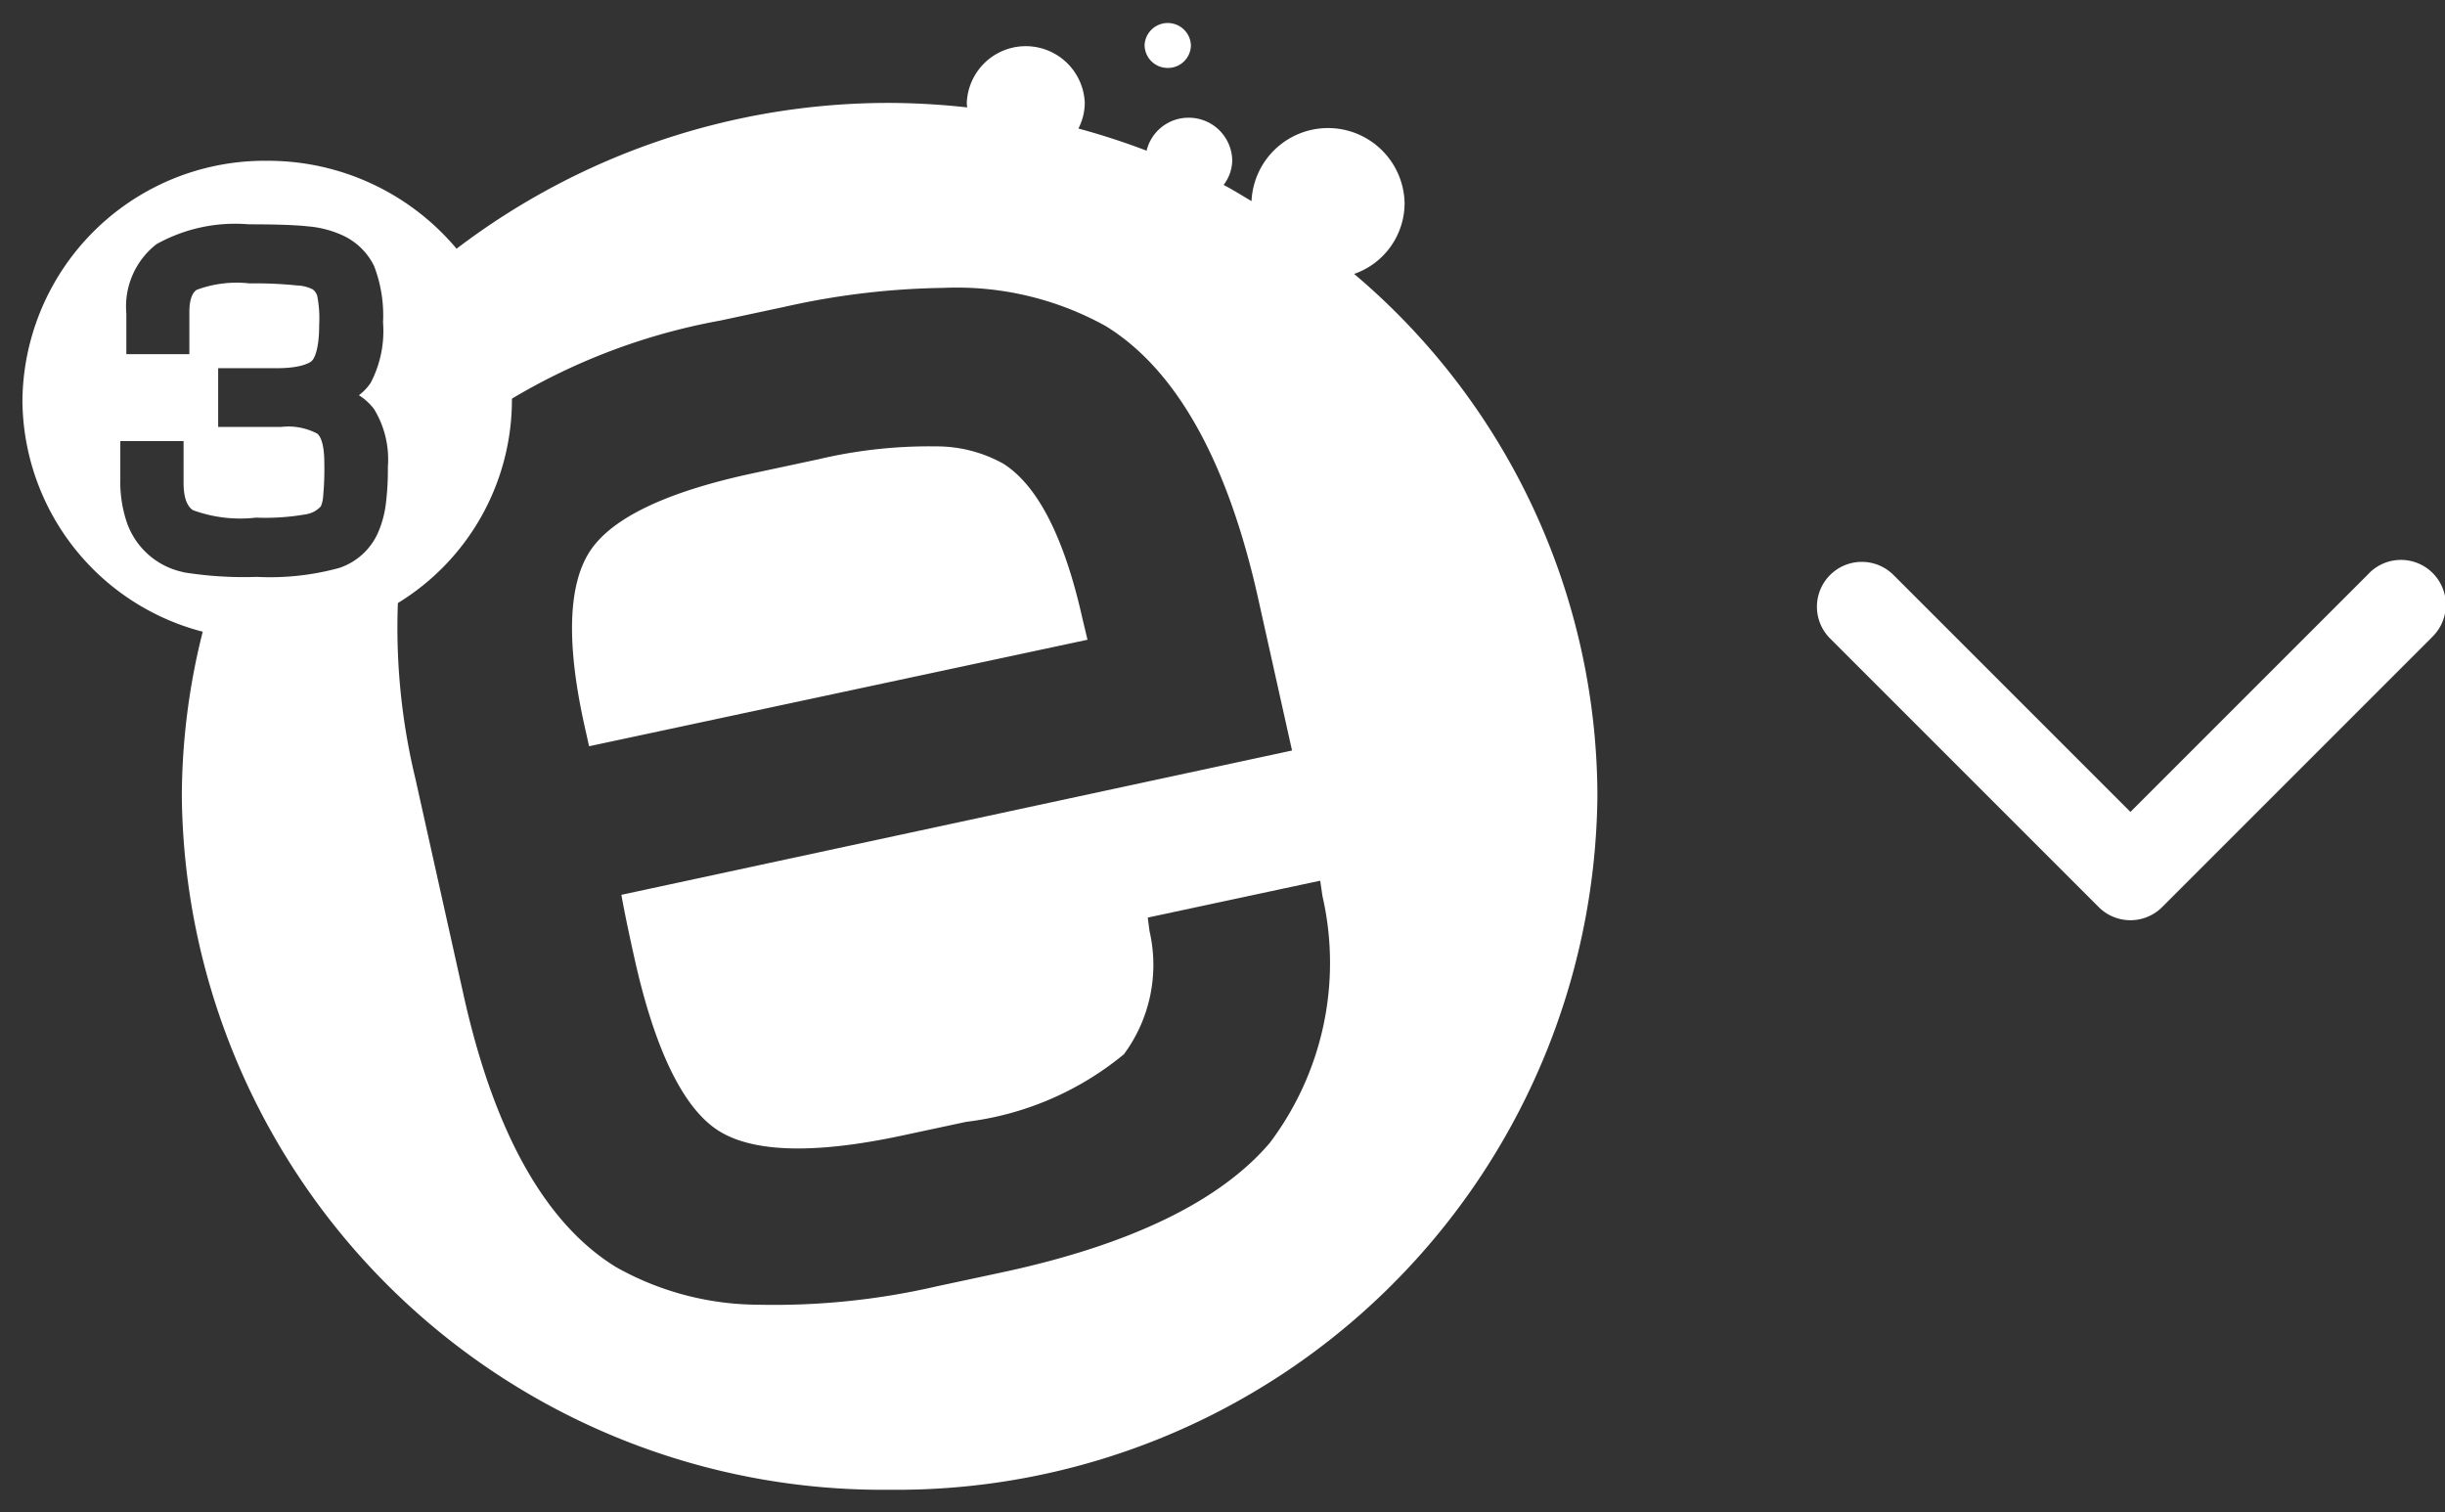
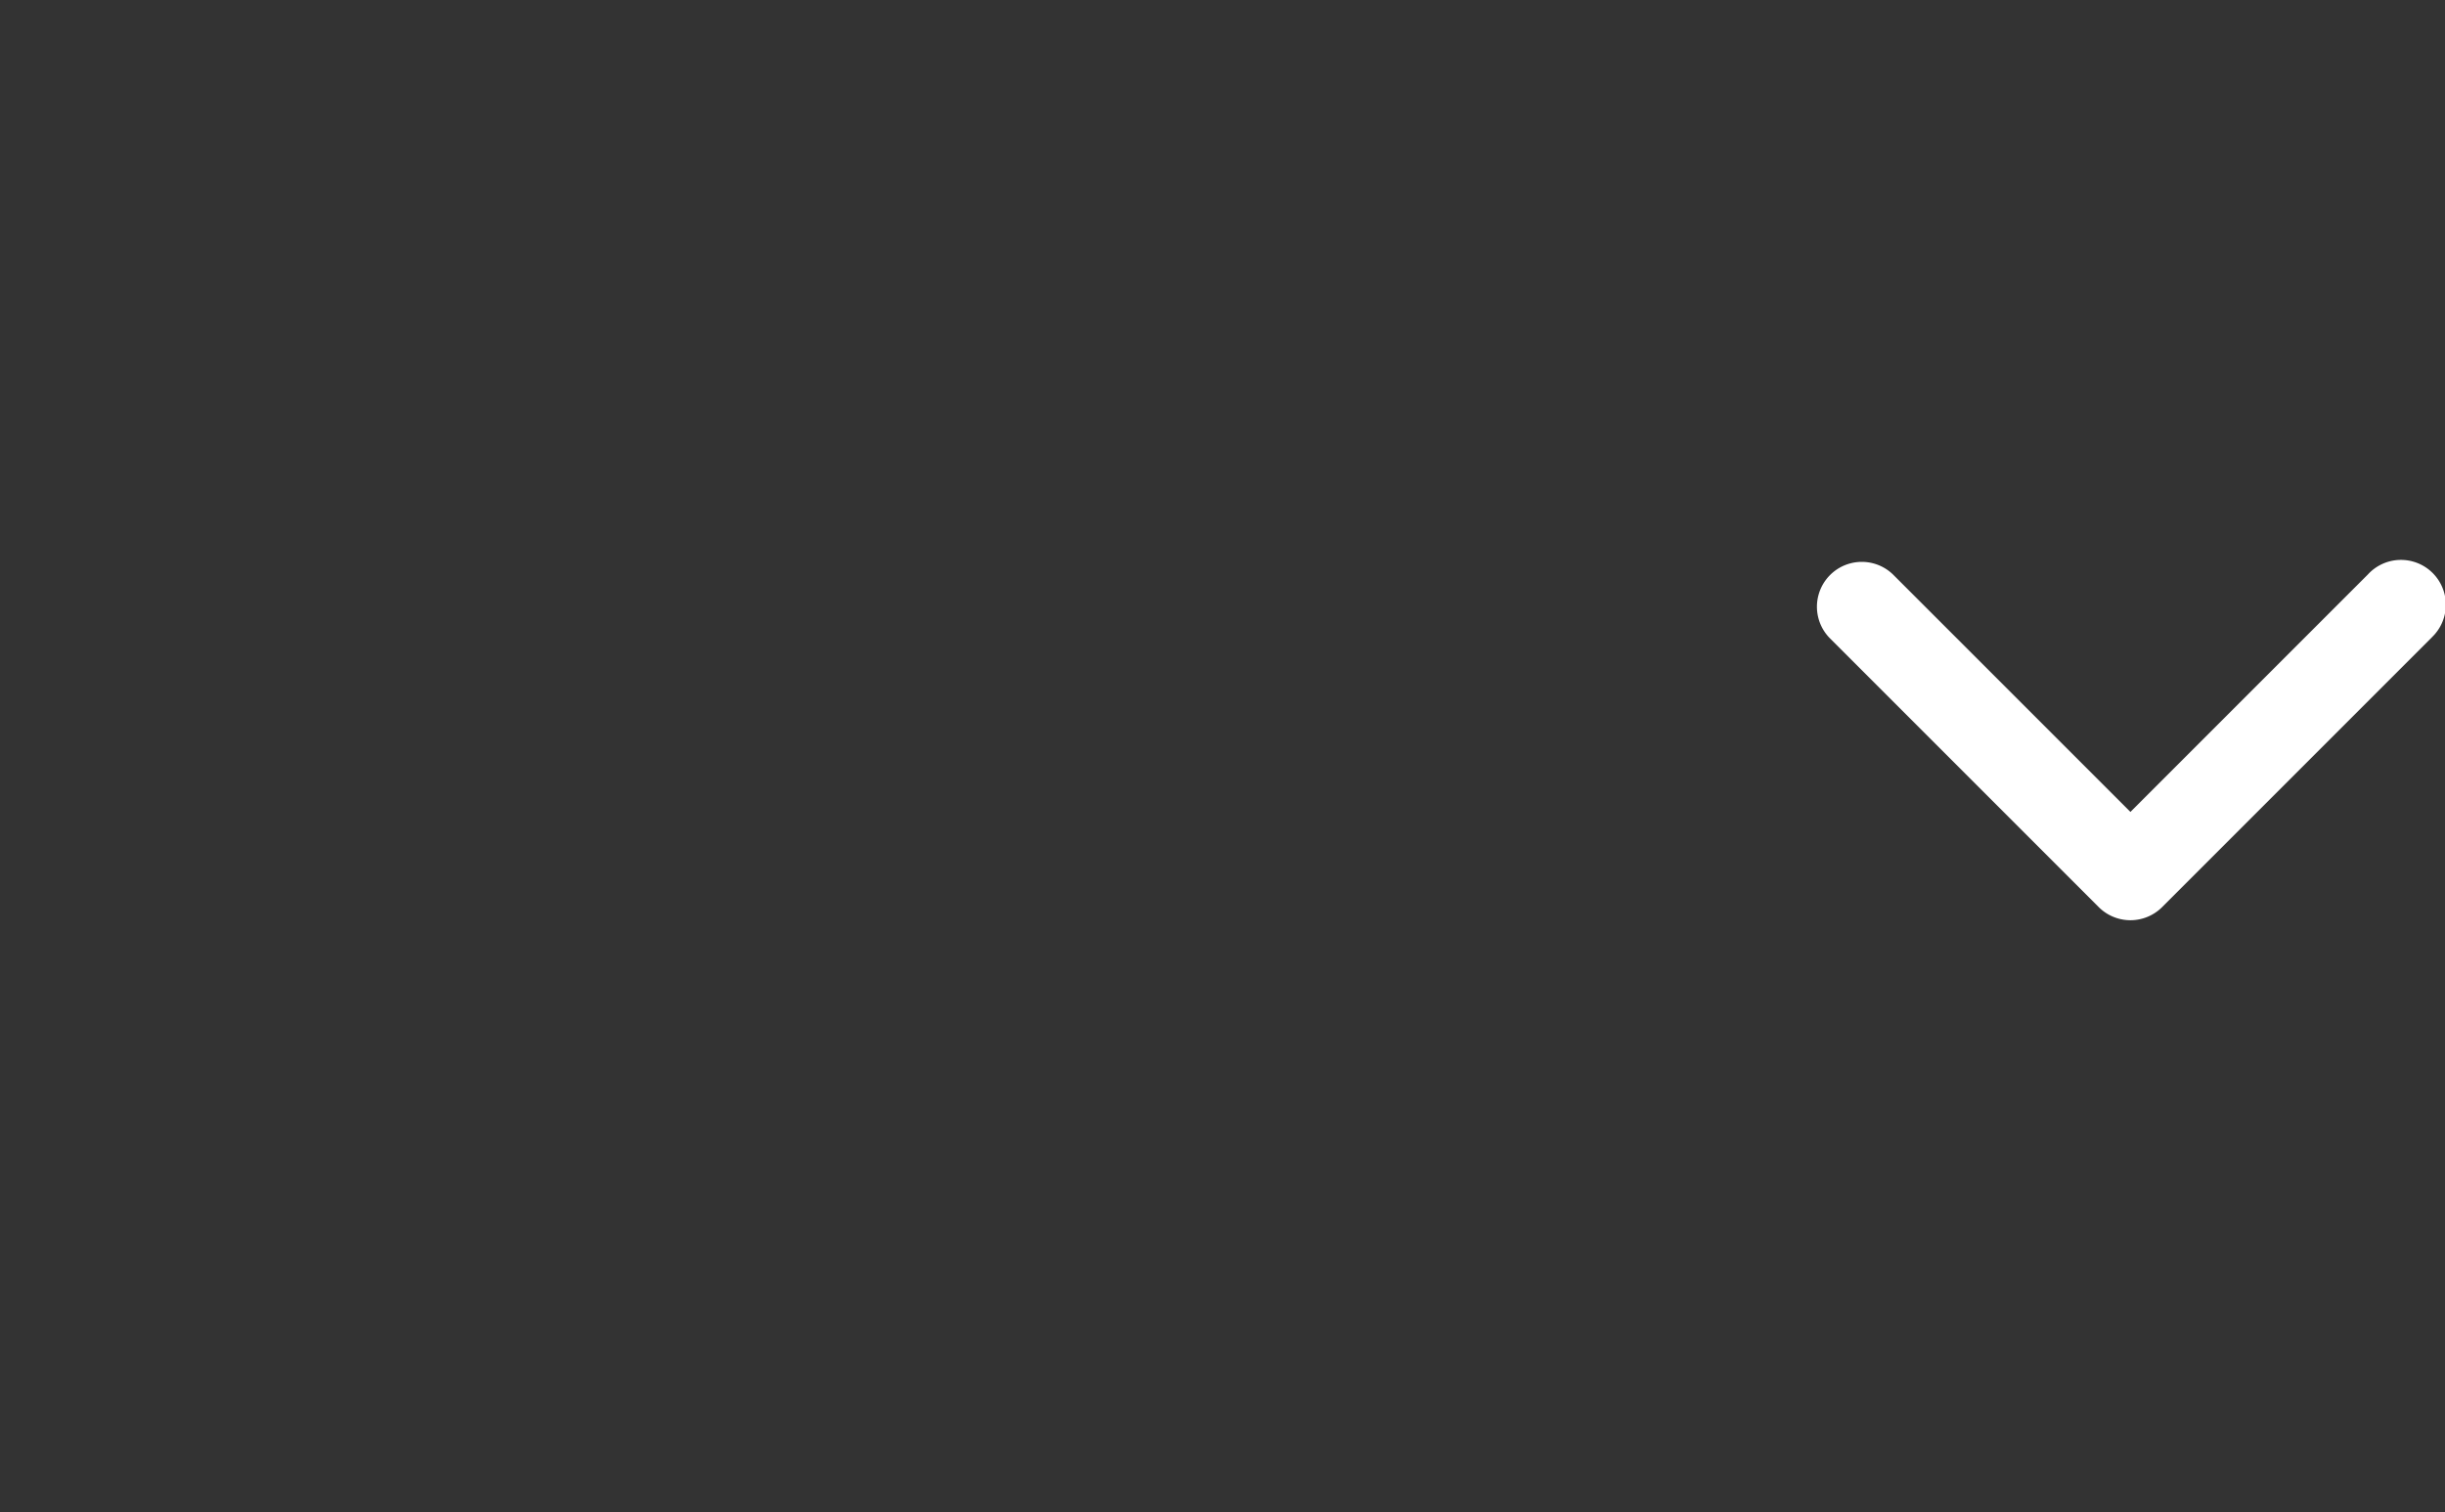
<svg xmlns="http://www.w3.org/2000/svg" width="54.5" height="33.707" viewBox="0 0 54.5 33.707">
  <rect x="0" y="0" width="54.5" height="33.707" fill="#333333" stroke="none" />
  <g id="Grupo_35929" data-name="Grupo 35929" transform="translate(18013.5 18424.5)">
-     <path id="Unión_52" data-name="Unión 52" d="M3.553,17.25a15.113,15.113,0,0,1,.466-3.669A5.361,5.361,0,0,1,0,8.432,5.4,5.4,0,0,1,5.454,3.084h0A5.488,5.488,0,0,1,9.677,5.044a15.9,15.9,0,0,1,9.652-3.25,16.272,16.272,0,0,1,1.731.1.9.9,0,0,1-.01-.1,1.316,1.316,0,0,1,2.63,0,1.255,1.255,0,0,1-.142.571,15.809,15.809,0,0,1,1.52.494.96.96,0,0,1,.931-.735h0a.968.968,0,0,1,.978.956h0a.928.928,0,0,1-.192.542c.213.111.415.239.622.361a1.707,1.707,0,0,1,3.412.053h0a1.674,1.674,0,0,1-1.125,1.57,15.276,15.276,0,0,1,5.423,11.639v0A15.62,15.62,0,0,1,19.332,32.707,15.62,15.62,0,0,1,3.553,17.25ZM16.993,6.338l-1.441.308a13.923,13.923,0,0,0-4.641,1.74c0,.015,0,.028,0,.042a5.314,5.314,0,0,1-2.542,4.514,14.321,14.321,0,0,0,.39,3.913l1.076,4.832c.679,3.053,1.821,5.089,3.394,6.055a6.5,6.5,0,0,0,3.149.84,16.121,16.121,0,0,0,4.01-.411l1.44-.308c2.849-.609,4.86-1.579,5.974-2.885a6.663,6.663,0,0,0,1.177-5.5l-.051-.347-3.844.822.039.3A3.35,3.35,0,0,1,24.552,23a6.809,6.809,0,0,1-3.514,1.506l-1.44.308c-1.976.422-3.362.376-4.123-.137s-1.383-1.8-1.83-3.805c-.1-.448-.174-.8-.223-1.047q-.039-.2-.071-.379L28.3,16.229l-.755-3.388c-.682-3.064-1.826-5.108-3.4-6.074a6.844,6.844,0,0,0-3.616-.85A17.113,17.113,0,0,0,16.993,6.338ZM7.06,12.16a1.442,1.442,0,0,0,.869-.793,2.3,2.3,0,0,0,.17-.625h0a6.193,6.193,0,0,0,.047-.839,2.149,2.149,0,0,0-.306-1.281A1.242,1.242,0,0,0,7.5,8.31a1.146,1.146,0,0,0,.263-.277,2.491,2.491,0,0,0,.275-1.347,3.061,3.061,0,0,0-.2-1.258,1.455,1.455,0,0,0-.726-.693,2.314,2.314,0,0,0-.756-.19C6.064,4.513,5.623,4.5,5.044,4.5a3.6,3.6,0,0,0-2.055.442,1.759,1.759,0,0,0-.673,1.54v.913H3.721V6.454c0-.177.029-.406.164-.494a2.57,2.57,0,0,1,1.179-.143,8.9,8.9,0,0,1,1.056.046.834.834,0,0,1,.352.088.28.28,0,0,1,.1.149,2.579,2.579,0,0,1,.043.63c0,.616-.128.781-.167.817s-.229.16-.774.16H4.363V9.017h1.4a1.381,1.381,0,0,1,.809.149c.048.038.157.175.157.651a6.65,6.65,0,0,1-.028.77.63.63,0,0,1-.05.2.564.564,0,0,1-.315.174,5.245,5.245,0,0,1-1.129.077A3.062,3.062,0,0,1,3.8,10.871c-.139-.092-.208-.3-.208-.608V9.332H2.182v.847a2.809,2.809,0,0,0,.146.968,1.7,1.7,0,0,0,1.231,1.1l.047.012a8.458,8.458,0,0,0,1.62.1A5.841,5.841,0,0,0,7.06,12.16Zm5.465,3.5c-.4-1.812-.364-3.111.117-3.861s1.714-1.339,3.662-1.754l1.44-.308a10.763,10.763,0,0,1,2.625-.287,3.054,3.054,0,0,1,1.494.385c.768.484,1.362,1.647,1.766,3.457l.112.468-11.11,2.374ZM10.913,8.427v0h0Zm14.1-7.92a.517.517,0,0,1,1.033,0h0a.511.511,0,0,1-.516.507h0A.511.511,0,0,1,25.014.507Z" transform="translate(-18013 -18424)" fill="#fff" stroke="rgba(0,0,0,0)" stroke-width="1" />
    <g id="icono-chevron-down-ppal" transform="translate(-17973 -18412)">
      <path id="Trazado_27959" data-name="Trazado 27959" d="M195.016,110a1,1,0,0,1-.707-.293l-6-6a1,1,0,0,1,1.414-1.414l5.293,5.293,5.293-5.293a1,1,0,1,1,1.438,1.389l-.024.025-6,6a1,1,0,0,1-.707.293" transform="translate(-188.028 -101.988)" fill="#fff" />
    </g>
  </g>
</svg>